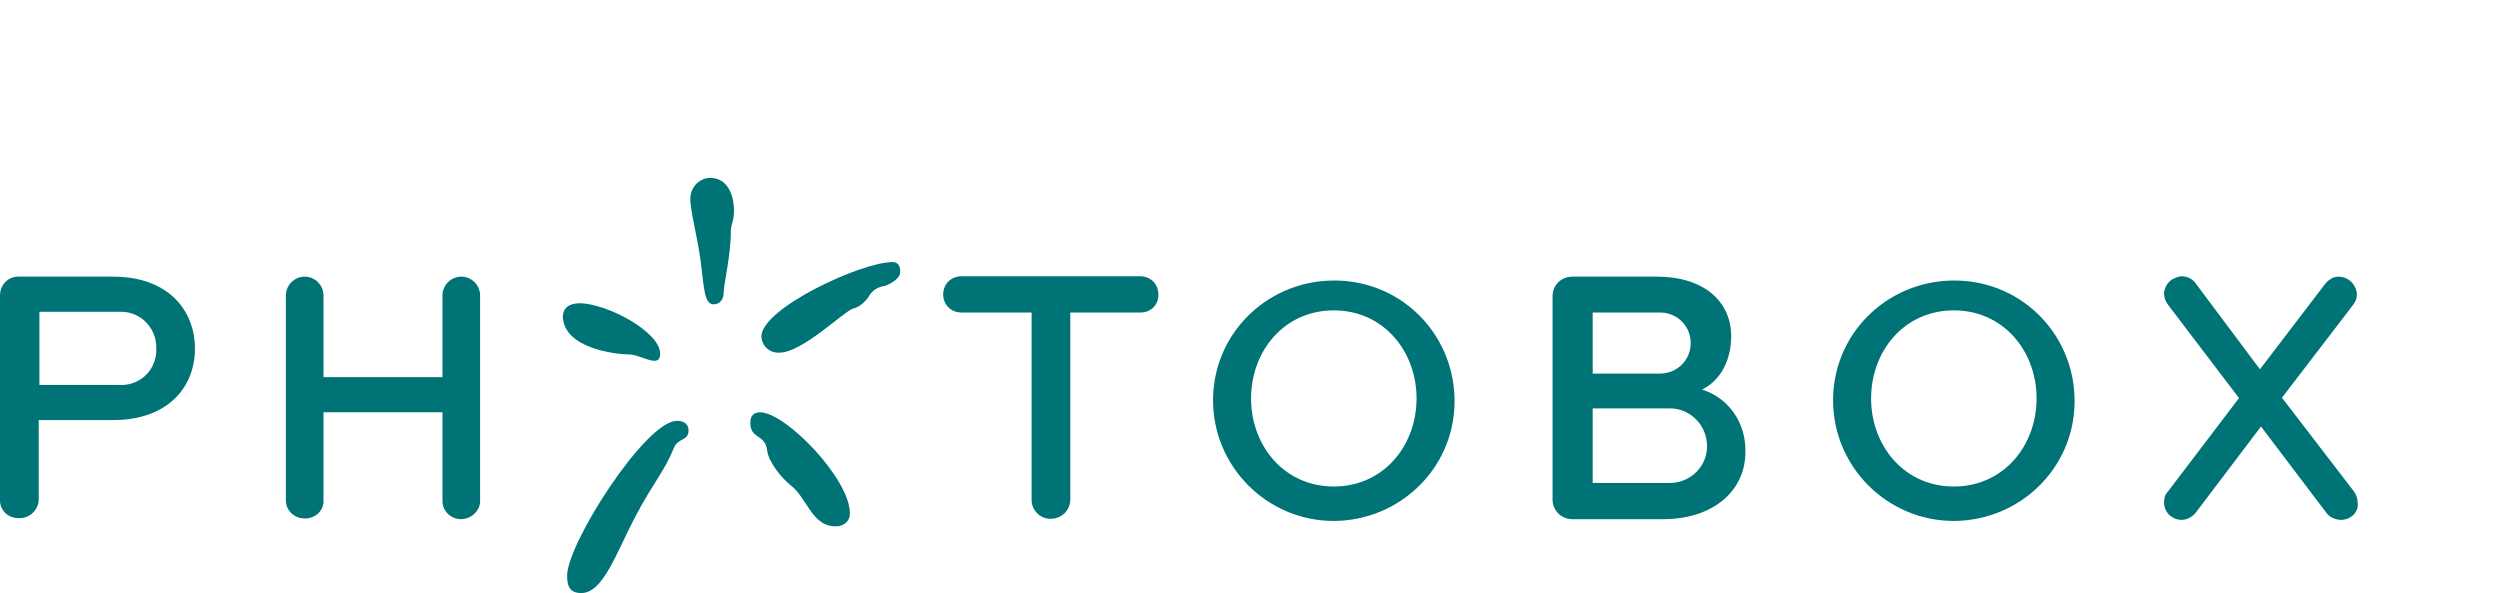
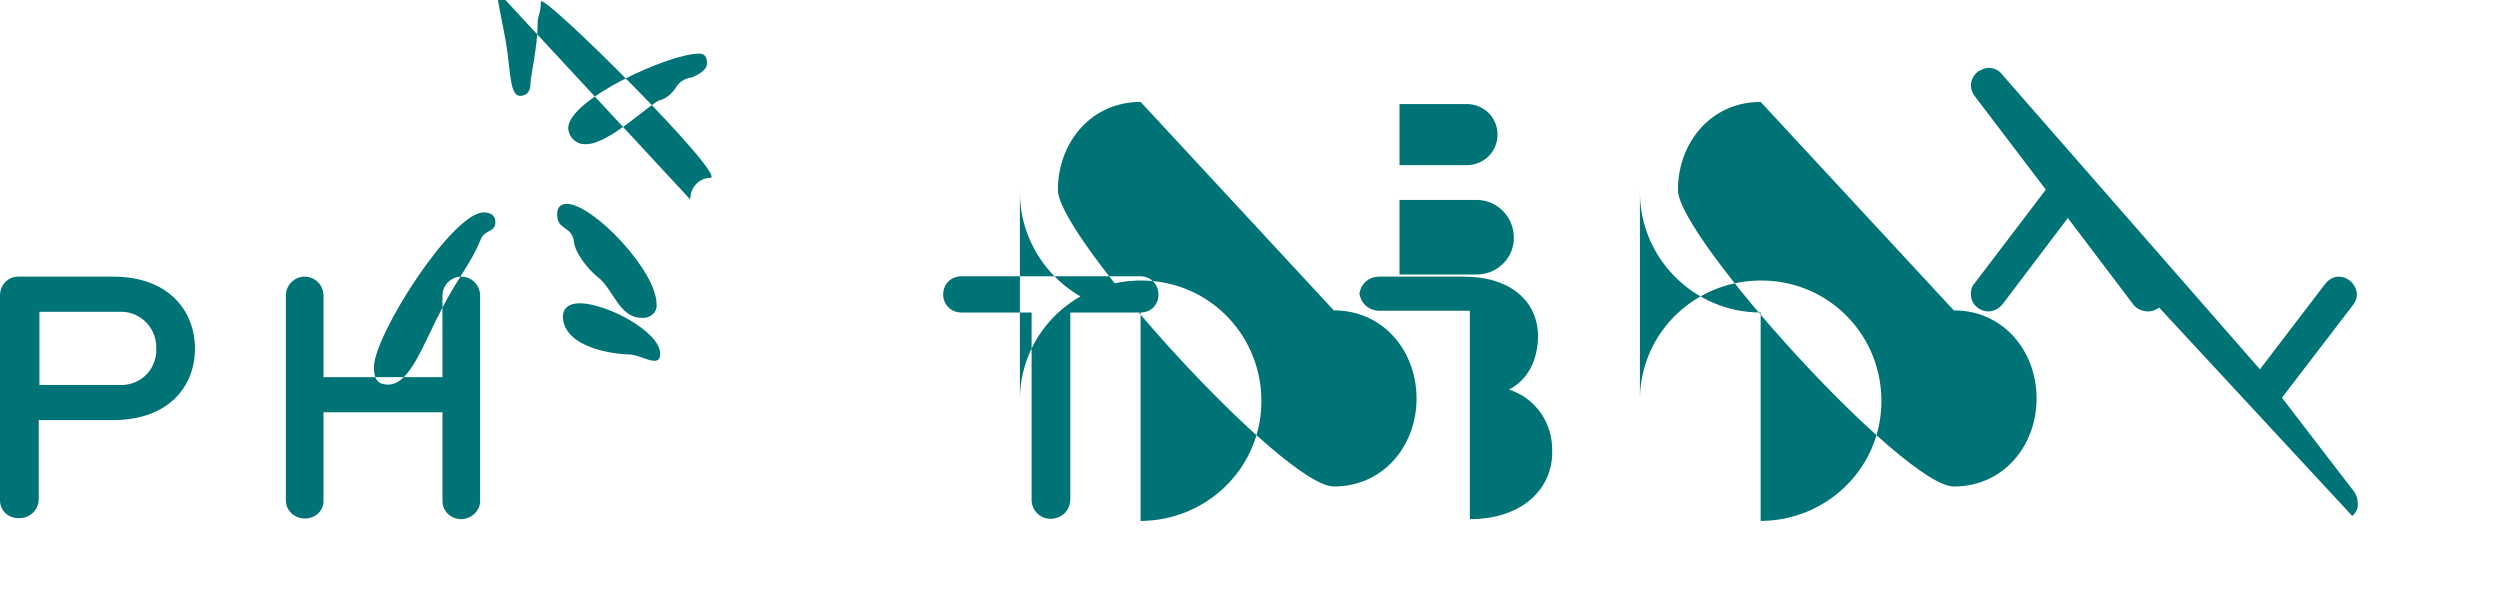
<svg xmlns="http://www.w3.org/2000/svg" xml:space="preserve" viewBox="0 -50 704 167">
-   <path d="M31.8 68.3H10.9v22.3c0 2.9-2.4 5.3-5.3 5.3h-.3c-2.9.1-5.3-2.1-5.3-5V33.2c0-2.9 2.2-5.3 5.1-5.3h26.7c15.8 0 23.1 9.7 23.1 20.3 0 10.6-7.4 20.1-23.1 20.1zm1.5-30.5H11.1v20.6h22.2c5.6.4 10.2-3.5 10.7-9.1v-1.1c.2-5.5-4-10.2-9.6-10.4h-1.1zm96.6 58.4c-2.9 0-5.3-2.2-5.3-5.1v-25H91.1v24.6c.2 2.9-2 5.1-4.9 5.3h-.4c-2.9 0-5.3-2.2-5.3-5.1V33.2c0-2.9 2.4-5.3 5.3-5.3s5.3 2.4 5.3 5.3v23h33.5v-23c0-2.9 2.4-5.3 5.3-5.3s5.3 2.4 5.3 5.3v57.5c.2 2.9-2.2 5.3-5.1 5.5h-.2zM321.2 38h-19.8v52.6c0 3.1-2.4 5.5-5.6 5.5-2.9 0-5.3-2.4-5.3-5.3V38h-19.8c-2.9 0-5.1-2.2-5.1-5.1 0-2.9 2.2-5.1 5.1-5.1h50.4c2.9 0 5.1 2.2 5.1 5.1.1 2.9-2.1 5.1-5 5.1zm54.4 58.7c-18.9 0-34.2-15.5-34-34.3V62c.4-18.8 16-33.4 34.9-33 18.9.4 33.5 15.9 33.1 34.7-.4 18.4-15.5 32.9-34 33zm0-59.3c-14 0-23.3 11.5-23.3 24.8S361.6 87 375.6 87s23.3-11.5 23.3-24.8-9.3-24.8-23.3-24.8zm92.7 58.8h-25.5c-3.1 0-5.6-2.4-5.6-5.5V33.4c0-3.1 2.4-5.5 5.6-5.5h23.8c13.1 0 20.9 6.9 20.9 16.8 0 6.6-2.9 12.4-8.2 15 7.6 2.4 12.4 9.5 12.2 17.5.1 10.6-8.6 19-23.2 19zm-.9-58.2h-18.9v17.2h18.9c4.9 0 8.7-3.8 8.7-8.6s-3.8-8.6-8.7-8.6zm2.4 27h-21.3v21h21.3c5.8.2 10.7-4.2 10.9-10v-.4c0-5.8-4.7-10.6-10.4-10.6h-.5zm80.4 31.7c-18.9 0-34.2-15.5-34-34.3V62c.4-18.8 16-33.4 34.9-33 18.9.4 33.5 15.9 33.1 34.7-.4 18.4-15.5 32.9-34 33zm0-59.3c-14 0-23.3 11.5-23.3 24.8S536.2 87 550.2 87s23.3-11.5 23.3-24.8-9.3-24.8-23.3-24.8zm112.2 57.9c-.9.7-2 1.1-3.1 1.1-.8 0-1.6-.2-2.3-.5-.7-.3-1.4-.8-1.9-1.5l-18.4-24.3-18.4 24.3c-.9 1.1-2.4 2-4 2-1.1 0-2.2-.4-3.1-1.1-1.1-.9-1.8-2.2-1.8-3.8 0-1.1.2-2.2 1.1-3.1l20-26.3-20-26.3c-.7-.9-1.1-2-1.1-3.1 0-1.5.9-3.1 2.2-4 .9-.4 1.8-.9 2.7-.9 1.6 0 3.1.7 4 2L636.4 54l18.4-24.1c.9-1.1 2.2-2 3.8-2 1.1 0 2.2.4 3.1 1.1 1.1.9 2 2.4 2 4 0 1.1-.4 2-1.1 2.9l-20 26.1 20.2 26.3c.7.9 1.1 2 1.1 3.1.3 1.5-.4 3-1.5 3.9zm-468-89.1c0 3.1 2 10.6 2.9 17.3s.9 12.2 3.6 12.2c1.8 0 2.9-1.3 2.9-3.5s2-10.2 2-17c0-2.2.9-2.7.9-6S205.4.1 200 .1c-3.1 0-5.6 2.7-5.6 5.8v.3zm25.1 43.1c6.4 0 18-11.5 20.7-12.4 1.8-.4 3.3-1.8 4.4-3.3.9-1.8 2.7-2.9 4.7-3.1 1.6-.7 4.2-2 4.2-4s-.9-2.7-2.2-2.7c-8.7 0-36.9 13-36.9 21 .2 2.7 2.4 4.7 5.1 4.5zm-8.2 19.9c0 4.4 4.2 3.1 4.7 7.5.4 3.5 4.2 8 6.7 10 4.4 3.3 6 11.5 12.4 11.5 2 .2 4-1.1 4.2-3.1v-.7c0-9.5-18-28.3-25.3-28.3-1.6 0-2.8.9-2.7 3.1zm-51.6 42.9c0 2.9.7 4.9 4 4.9 6.2 0 9.8-11.3 15.3-21.7 4.9-9.3 8-12.4 10.7-19 1.1-3.1 4.2-2 4.2-5.1 0-2-1.6-2.7-3.3-2.7-8.9.1-30.9 34.6-30.9 43.6zM177 49.8c3.6 0 8.9 4.2 8.9-.2 0-6.2-15.1-14.2-22.7-14.2-3.1 0-4.7 1.5-4.7 3.8.3 9 15.2 10.6 18.5 10.6z" style="fill:#007377" />
+   <path d="M31.8 68.3H10.9v22.3c0 2.9-2.4 5.3-5.3 5.3h-.3c-2.9.1-5.3-2.1-5.3-5V33.2c0-2.9 2.2-5.3 5.1-5.3h26.7c15.8 0 23.1 9.7 23.1 20.3 0 10.6-7.4 20.1-23.1 20.1zm1.5-30.5H11.1v20.6h22.2c5.6.4 10.2-3.5 10.7-9.1v-1.1c.2-5.5-4-10.2-9.6-10.4h-1.1zm96.6 58.4c-2.9 0-5.3-2.2-5.3-5.1v-25H91.1v24.6c.2 2.9-2 5.1-4.9 5.3h-.4c-2.9 0-5.3-2.2-5.3-5.1V33.2c0-2.9 2.4-5.3 5.3-5.3s5.3 2.4 5.3 5.3v23h33.5v-23c0-2.9 2.4-5.3 5.3-5.3s5.3 2.4 5.3 5.3v57.5c.2 2.9-2.2 5.3-5.1 5.5h-.2zM321.2 38h-19.8v52.6c0 3.1-2.4 5.5-5.6 5.5-2.9 0-5.3-2.4-5.3-5.3V38h-19.8c-2.9 0-5.1-2.2-5.1-5.1 0-2.9 2.2-5.1 5.1-5.1h50.4c2.9 0 5.1 2.2 5.1 5.1.1 2.9-2.1 5.1-5 5.1zc-18.9 0-34.2-15.5-34-34.3V62c.4-18.8 16-33.4 34.9-33 18.9.4 33.5 15.9 33.1 34.7-.4 18.4-15.5 32.9-34 33zm0-59.3c-14 0-23.3 11.5-23.3 24.8S361.6 87 375.6 87s23.3-11.5 23.3-24.8-9.3-24.8-23.3-24.8zm92.7 58.8h-25.5c-3.1 0-5.6-2.4-5.6-5.5V33.4c0-3.1 2.4-5.5 5.6-5.5h23.8c13.1 0 20.9 6.9 20.9 16.8 0 6.6-2.9 12.4-8.2 15 7.6 2.4 12.4 9.5 12.2 17.5.1 10.6-8.6 19-23.2 19zm-.9-58.2h-18.9v17.2h18.9c4.9 0 8.7-3.8 8.7-8.6s-3.8-8.6-8.7-8.6zm2.4 27h-21.3v21h21.3c5.8.2 10.7-4.2 10.9-10v-.4c0-5.8-4.7-10.6-10.4-10.6h-.5zm80.4 31.7c-18.9 0-34.2-15.5-34-34.3V62c.4-18.8 16-33.4 34.9-33 18.9.4 33.5 15.9 33.1 34.7-.4 18.4-15.5 32.9-34 33zm0-59.3c-14 0-23.3 11.5-23.3 24.8S536.2 87 550.2 87s23.3-11.5 23.3-24.8-9.3-24.8-23.3-24.8zm112.2 57.9c-.9.7-2 1.1-3.1 1.1-.8 0-1.6-.2-2.3-.5-.7-.3-1.4-.8-1.9-1.5l-18.4-24.3-18.4 24.3c-.9 1.1-2.4 2-4 2-1.1 0-2.2-.4-3.1-1.1-1.1-.9-1.8-2.2-1.8-3.8 0-1.1.2-2.2 1.1-3.1l20-26.3-20-26.3c-.7-.9-1.1-2-1.1-3.1 0-1.5.9-3.1 2.2-4 .9-.4 1.8-.9 2.7-.9 1.6 0 3.1.7 4 2L636.4 54l18.4-24.1c.9-1.1 2.2-2 3.8-2 1.1 0 2.2.4 3.1 1.1 1.1.9 2 2.4 2 4 0 1.1-.4 2-1.1 2.9l-20 26.1 20.2 26.3c.7.9 1.1 2 1.1 3.1.3 1.5-.4 3-1.5 3.9zm-468-89.1c0 3.1 2 10.6 2.9 17.3s.9 12.2 3.6 12.2c1.8 0 2.9-1.3 2.9-3.5s2-10.2 2-17c0-2.2.9-2.7.9-6S205.4.1 200 .1c-3.1 0-5.6 2.7-5.6 5.8v.3zm25.1 43.1c6.4 0 18-11.5 20.7-12.4 1.8-.4 3.3-1.8 4.4-3.3.9-1.8 2.7-2.9 4.7-3.1 1.6-.7 4.2-2 4.2-4s-.9-2.7-2.2-2.7c-8.7 0-36.9 13-36.9 21 .2 2.7 2.4 4.7 5.1 4.5zm-8.2 19.9c0 4.4 4.2 3.1 4.7 7.5.4 3.5 4.2 8 6.7 10 4.4 3.3 6 11.5 12.4 11.5 2 .2 4-1.1 4.2-3.1v-.7c0-9.5-18-28.3-25.3-28.3-1.6 0-2.8.9-2.7 3.1zm-51.6 42.9c0 2.9.7 4.9 4 4.9 6.2 0 9.8-11.3 15.3-21.7 4.9-9.3 8-12.4 10.7-19 1.1-3.1 4.2-2 4.2-5.1 0-2-1.6-2.7-3.3-2.7-8.9.1-30.9 34.6-30.9 43.6zM177 49.8c3.6 0 8.9 4.2 8.9-.2 0-6.2-15.1-14.2-22.7-14.2-3.1 0-4.7 1.5-4.7 3.8.3 9 15.2 10.6 18.5 10.6z" style="fill:#007377" />
</svg>